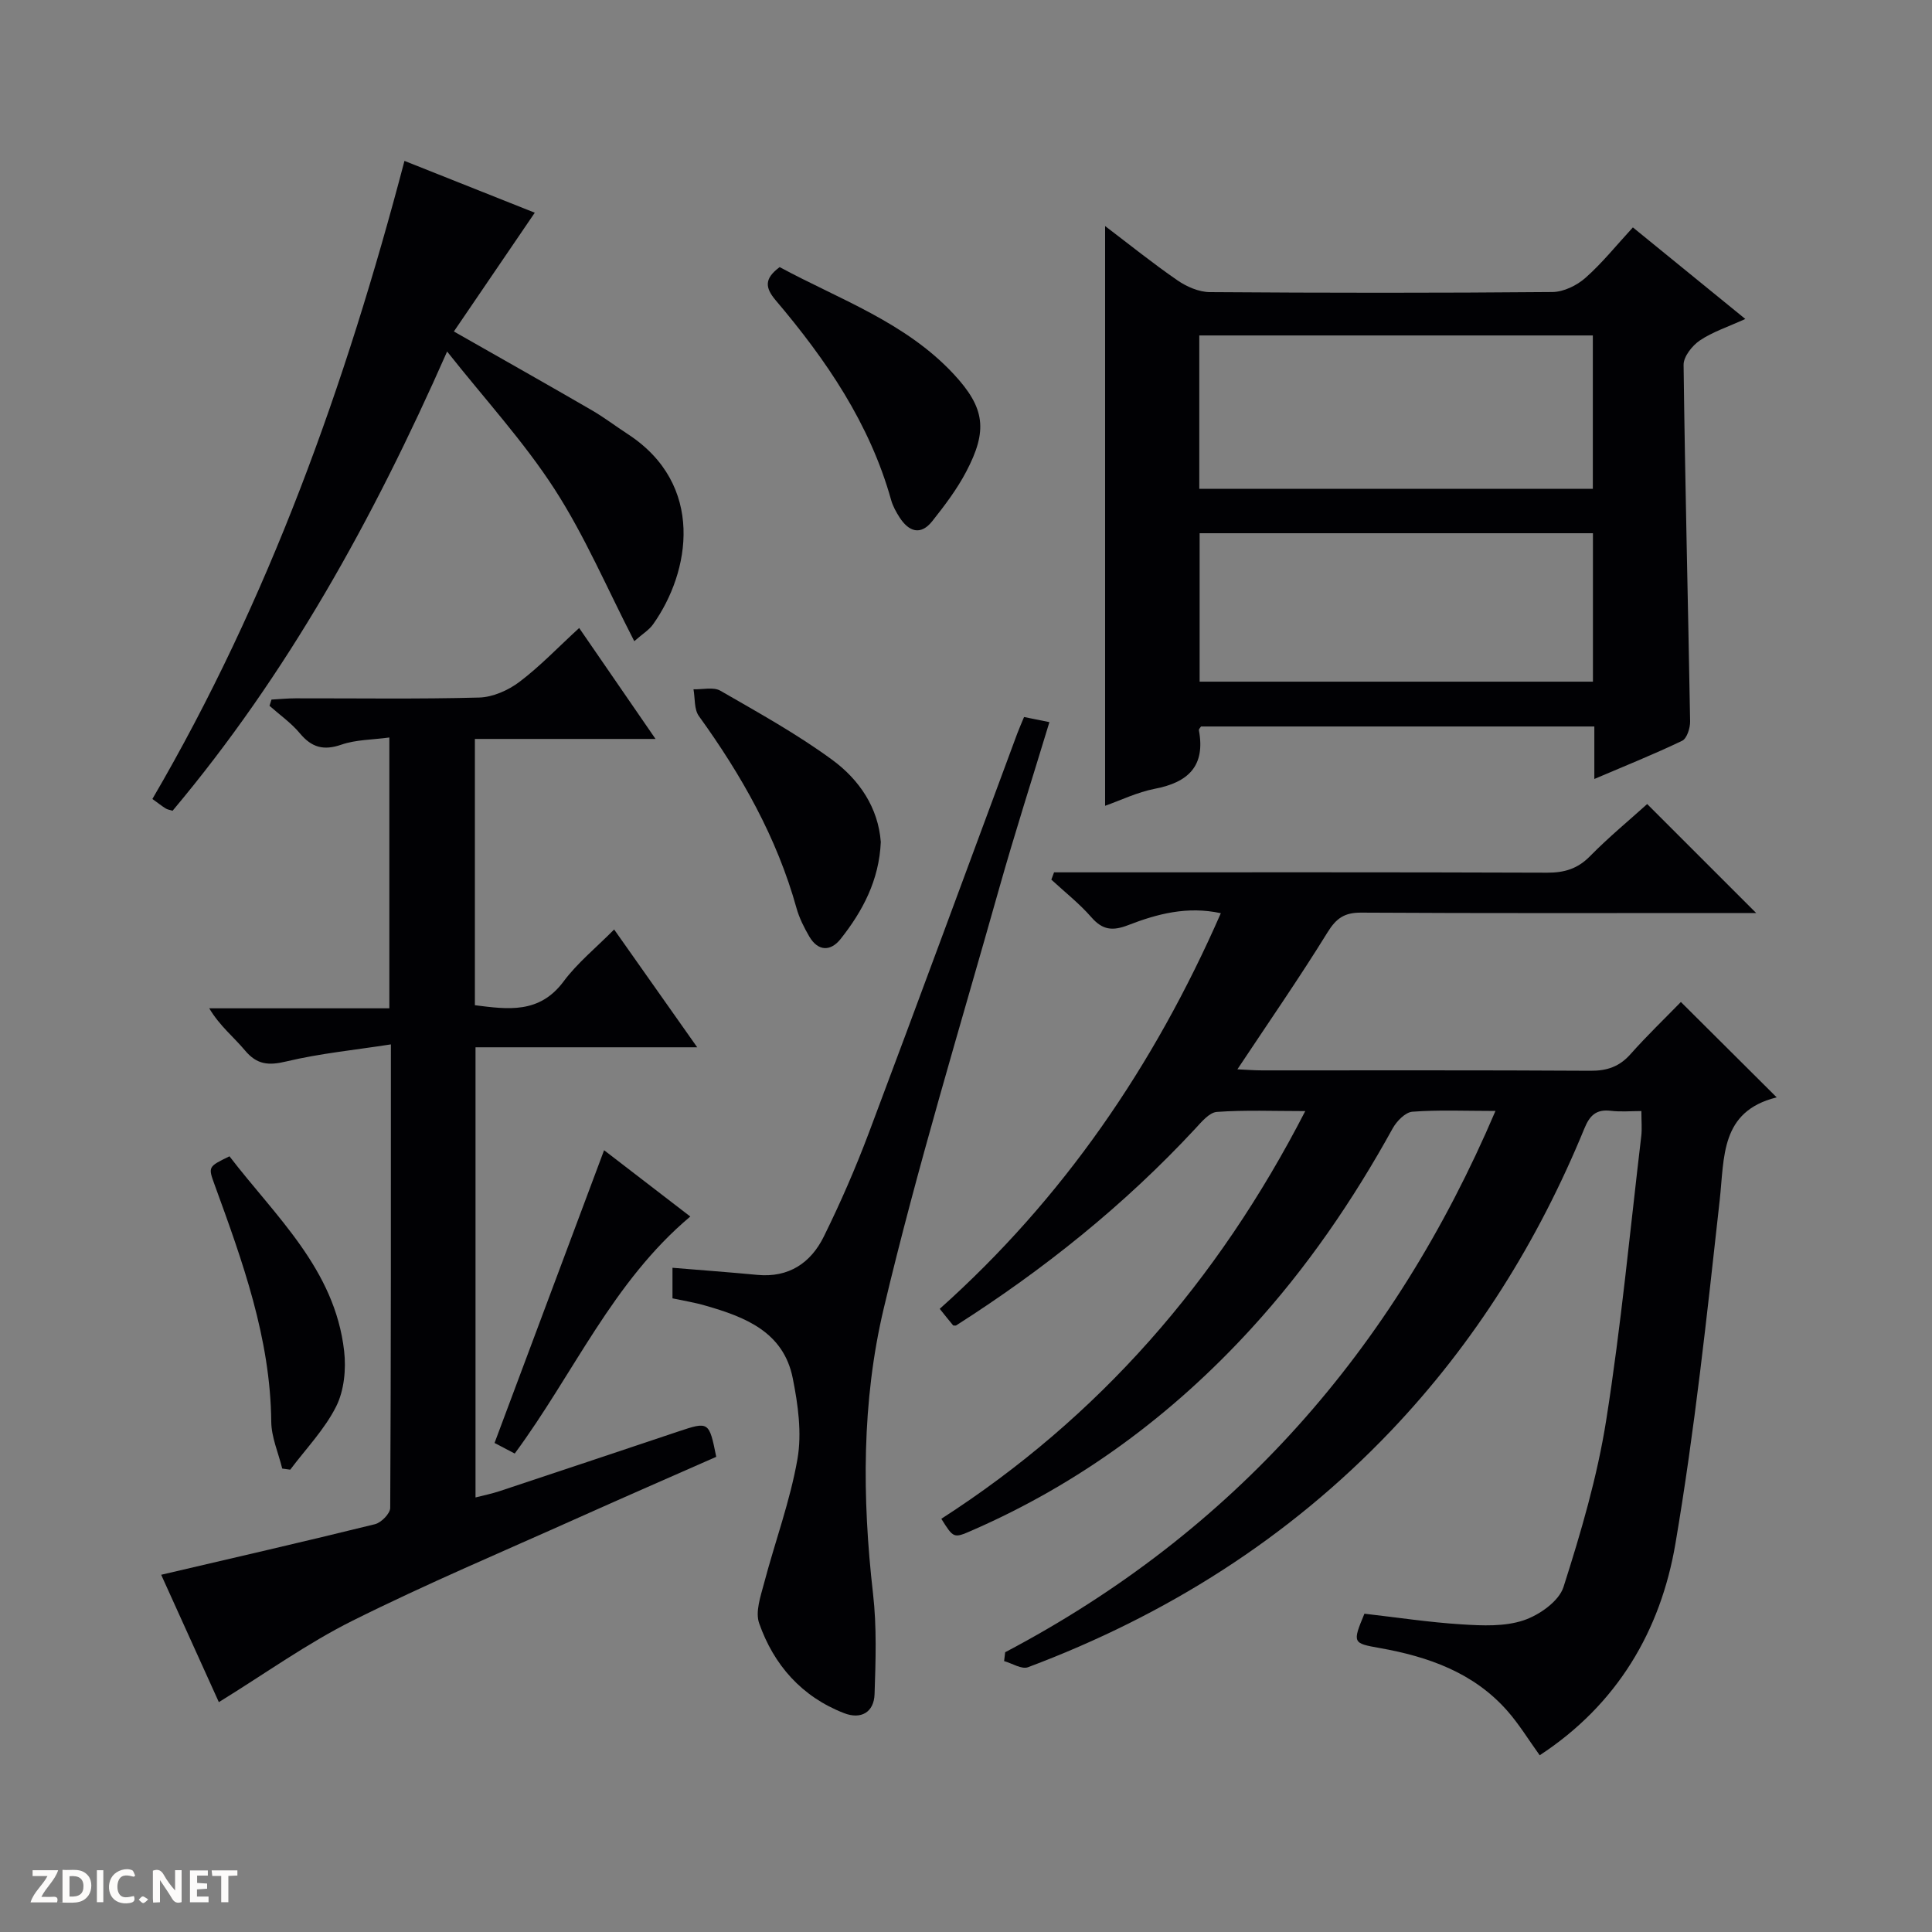
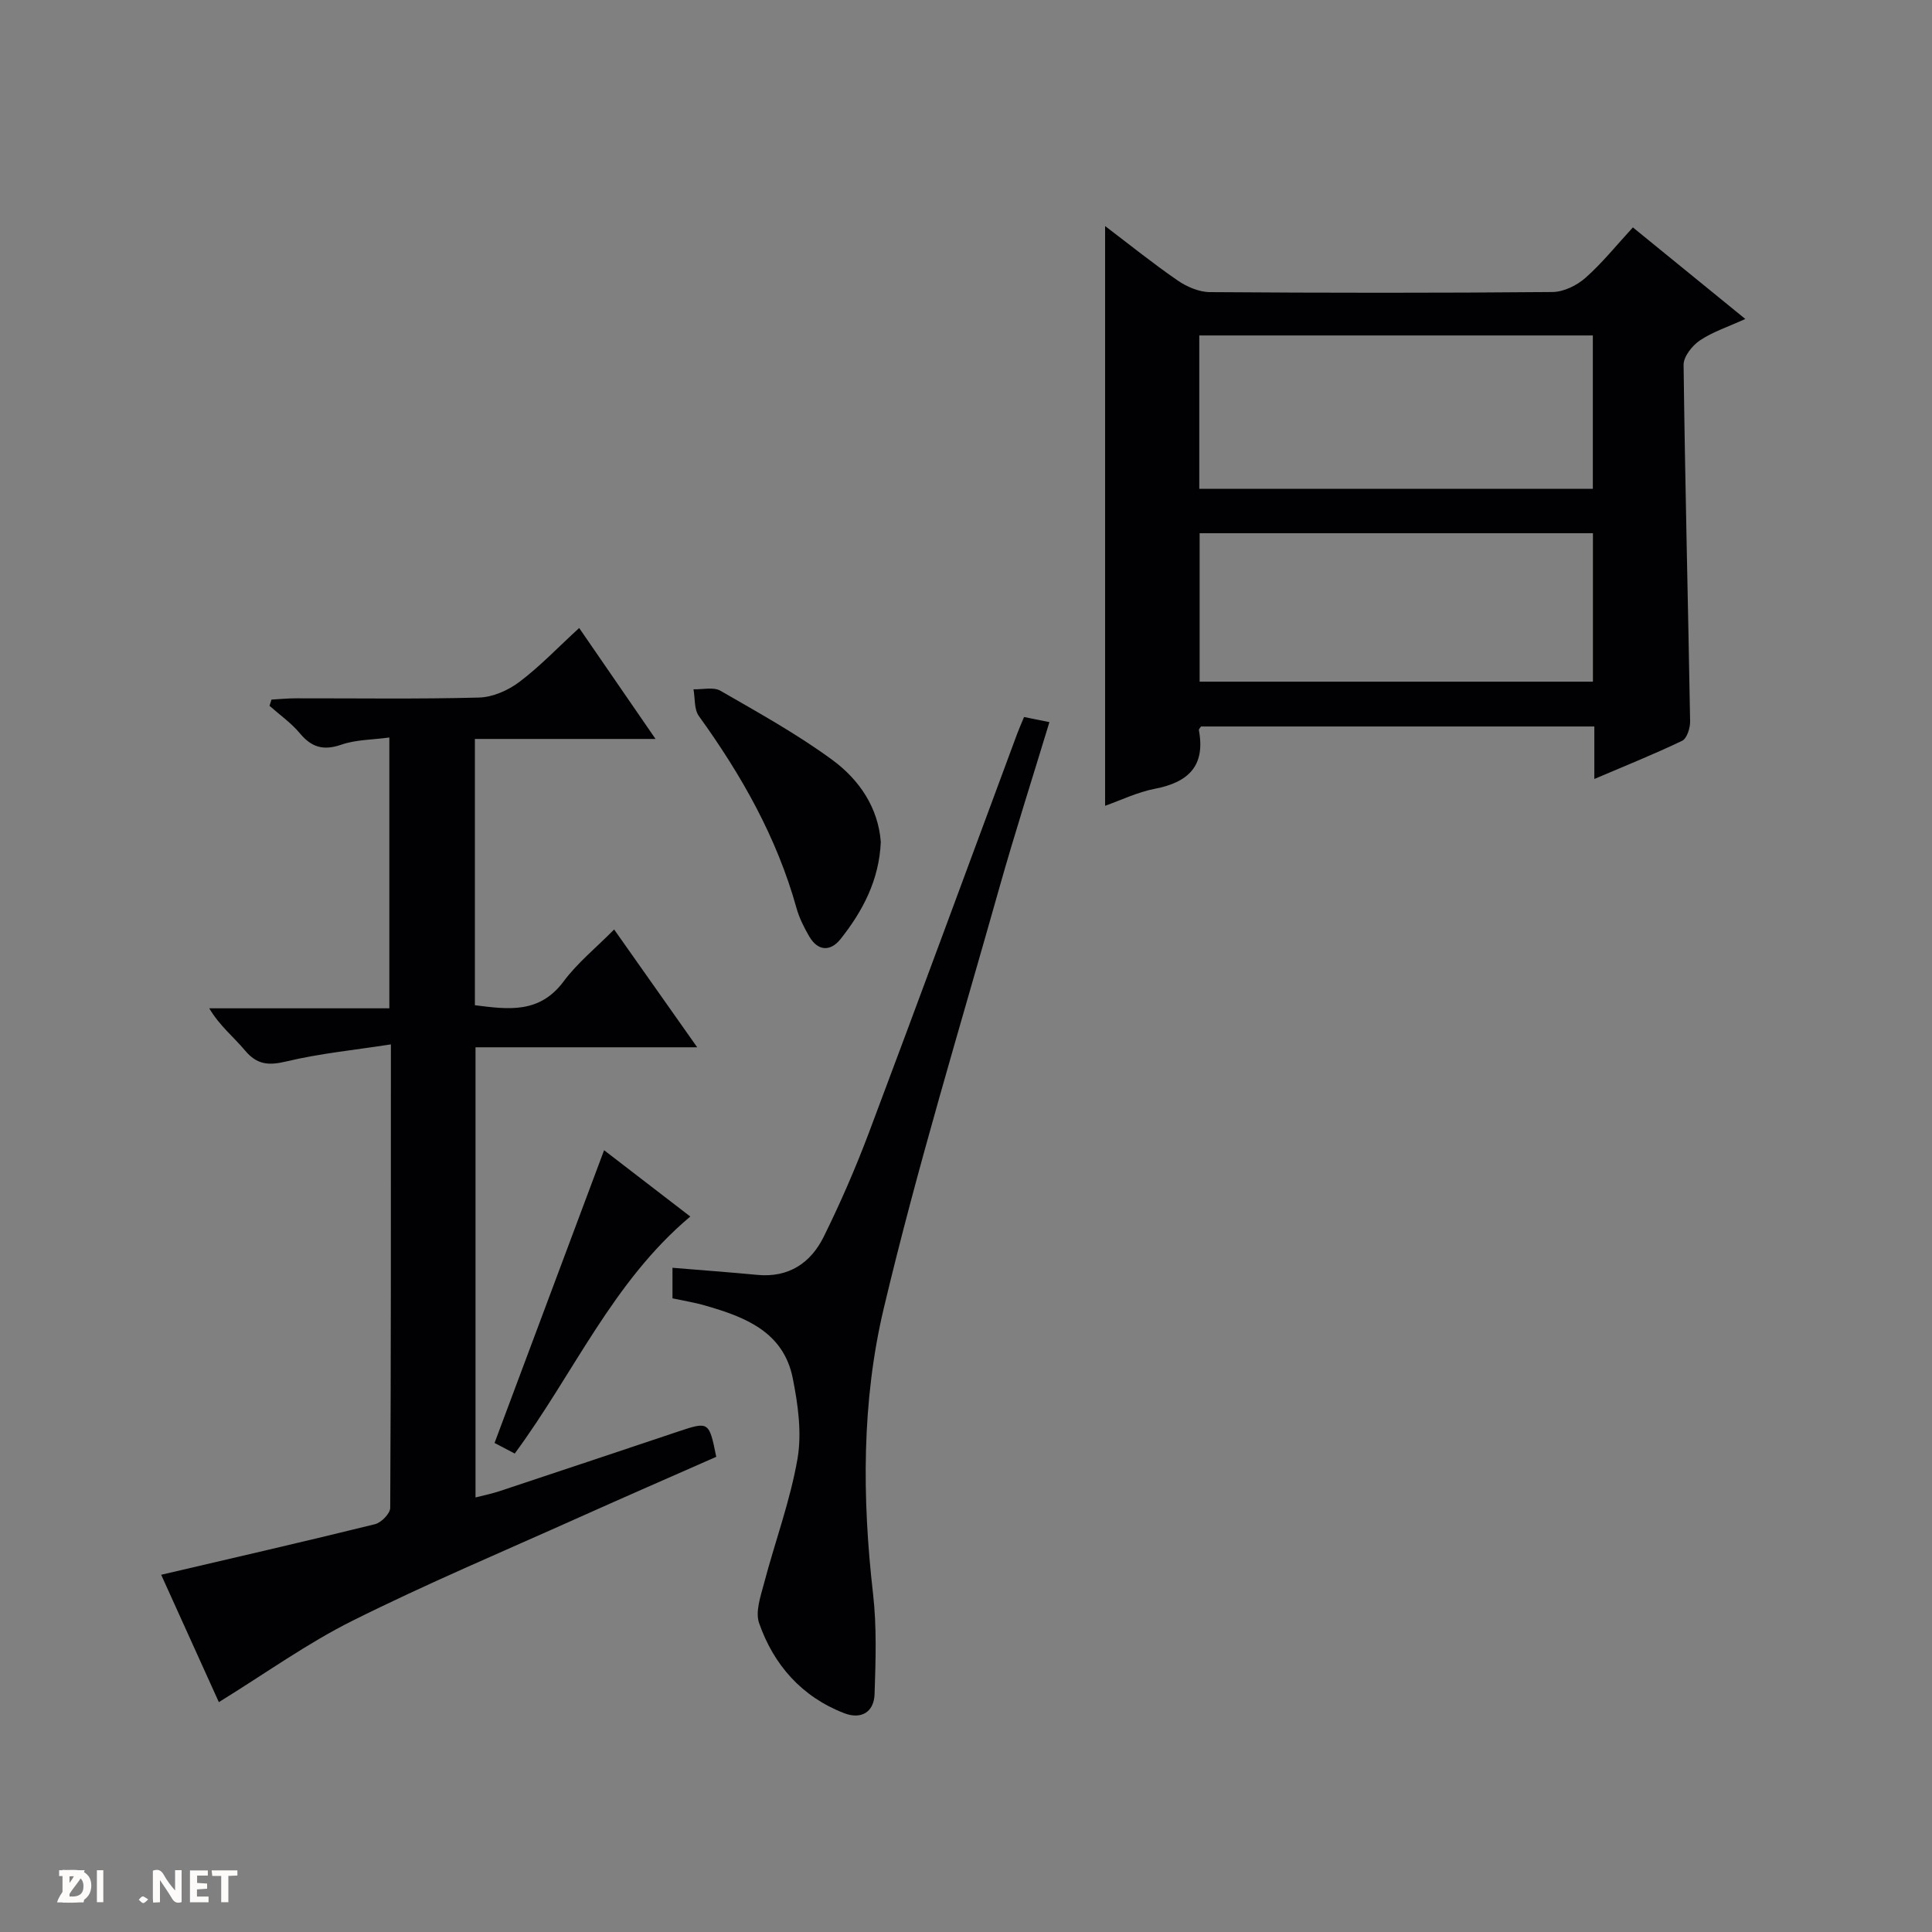
<svg xmlns="http://www.w3.org/2000/svg" enable-background="new 0 0 400 400" viewBox="0 0 400 400">
  <rect x="0" y="0" width="400" height="400" fill="#808080" stroke="none" />
  <path d="m37.59 393.81c-.92.31-1.52.05-2-.78-.7-1.2-1.52-2.34-2.47-3.78v4.59c-.55.03-.95.05-1.41.07-.03-.37-.06-.64-.06-.91 0-1.91 0-3.81 0-5.7 1.13-.41 1.77-.03 2.29.91.62 1.11 1.38 2.14 2.31 3.19v-4.2h1.35v6.61z" fill="#fcfbfa" />
  <path d="m12.94 393.88v-6.75c1.9.19 3.93-.54 5.37 1.29.8 1.01.78 2.88.03 3.97-1.37 1.97-3.4 1.51-6.4 1.49m2.45-1.22c2.04.12 2.92-.58 2.89-2.21-.03-1.51-.98-2.19-2.89-2z" fill="#fcfbfa" />
-   <path d="m11.81 393.87h-5.49c.68-2.18 2.47-3.48 3.51-5.45h-3.08v-1.21h5.29c-.71 2.13-2.44 3.48-3.47 5.51.86 0 1.63.04 2.39-.01.79-.05 1.14.21.85 1.16" fill="#fcfbfa" />
+   <path d="m11.81 393.87c.68-2.18 2.47-3.48 3.51-5.45h-3.08v-1.21h5.29c-.71 2.13-2.44 3.48-3.47 5.51.86 0 1.63.04 2.39-.01.79-.05 1.14.21.85 1.16" fill="#fcfbfa" />
  <path d="m39.33 393.86v-6.61h3.7v1.07h-2.22v1.52c.68.04 1.34.09 2.07.13v1.07c-.72.05-1.38.09-2.1.14v1.48h2.4v1.19h-3.85z" fill="#fcfbfa" />
-   <path d="m27.71 388.56c-1.15-.3-2.46-.61-3.1.64-.37.73-.41 1.93-.06 2.67.63 1.35 1.99.93 3.17.68.35.94-.01 1.32-.93 1.46-1.62.25-3.05-.27-3.76-1.48-.73-1.24-.6-3.03.31-4.17.88-1.11 2.71-1.7 4-1.16.32.13.44.74.65 1.12-.1.08-.19.16-.28.24" fill="#fcfbfa" />
  <path d="m49.15 387.24v1.07c-.59.02-1.17.05-1.87.08v5.44h-1.48v-5.44h-1.85c-.05-.4-.08-.73-.13-1.15z" fill="#fcfbfa" />
  <path d="m20.06 387.21h1.33v6.62h-1.33z" fill="#fcfbfa" />
  <path d="m30.68 393.25c-.39.38-.8.79-1.05.76-.32-.05-.6-.45-.9-.7.26-.24.51-.64.8-.67.29-.04.62.3 1.15.61" fill="#fcfbfa" />
  <g fill="#010104">
-     <path d="m208.11 342.08c47.26-24.9 80.37-62.5 101.51-112.07-6.31 0-11.78-.25-17.2.16-1.46.11-3.26 1.96-4.08 3.45-8.24 14.93-17.8 28.91-29.33 41.5-16.39 17.9-35.52 32.05-57.83 41.77-3.74 1.63-3.76 1.59-6.29-2.44 32.58-20.97 57.21-49.15 75.35-84.41-6.56 0-12.45-.25-18.29.17-1.59.11-3.21 2.1-4.51 3.5-14.71 15.84-31.43 29.21-49.52 40.73-.31-.02-.52.03-.59-.04-.84-1.01-1.66-2.04-2.77-3.42 25.54-22.82 44.35-50.29 58.2-81.91-6.94-1.51-13.18.14-19.16 2.46-3.25 1.26-5.33 1.04-7.65-1.63-2.48-2.84-5.5-5.21-8.28-7.78.19-.5.37-1.01.56-1.51h5.62c32.16 0 64.32-.05 96.48.07 3.57.01 6.31-.81 8.87-3.42 3.84-3.91 8.09-7.41 11.83-10.79 7.45 7.44 14.81 14.81 22.57 22.56-1.85 0-3.59 0-5.32 0-25.49 0-50.99.07-76.48-.08-3.46-.02-5.15 1.17-6.96 4.1-5.84 9.45-12.17 18.58-18.65 28.34 1.71.08 3.42.22 5.12.22 22.66.01 45.32-.06 67.98.08 3.44.02 6-.85 8.3-3.45 3.41-3.84 7.13-7.41 10.42-10.79 6.79 6.76 13.23 13.17 19.79 19.7.09-.23.06.04-.04.07-11.6 2.91-10.72 12.31-11.72 21.32-2.63 23.73-5.16 47.52-9.16 71.05-3.07 18.04-12.04 33.3-28.1 43.82-2.31-3.2-4.28-6.46-6.76-9.26-6.97-7.88-16.34-11.16-26.35-12.94-5.61-1-5.7-1.04-3.18-7.11 6.69.76 13.4 1.79 20.16 2.21 4.27.27 8.87.48 12.8-.84 3.24-1.08 7.3-3.94 8.25-6.88 3.62-11.32 7-22.85 8.85-34.57 3.08-19.51 4.93-39.21 7.26-58.84.17-1.47.02-2.97.02-5.15-2.14 0-4.26.2-6.33-.05-2.99-.36-4.35.93-5.46 3.63-9.57 23.33-22.7 44.41-40.14 62.71-21.17 22.19-46.45 38.12-75.06 48.86-1.31.49-3.28-.8-4.95-1.27.07-.63.14-1.23.22-1.83z" />
    <path d="m135.72 152.99c-13.08 0-25.12 0-37.4 0v55.13c6.83.86 13.35 1.82 18.37-4.93 2.84-3.82 6.67-6.92 10.46-10.75 5.78 8.19 11.25 15.96 17.2 24.39-15.72 0-30.62 0-45.9 0v93.2c1.68-.43 3.37-.77 5-1.31 12.31-4.08 24.61-8.2 36.91-12.32 6.41-2.14 6.45-2.12 7.93 5.22-9.45 4.17-19.02 8.33-28.53 12.6-15.62 7.01-31.42 13.67-46.73 21.31-9.45 4.71-18.13 10.97-27.72 16.88-3.83-8.46-8.02-17.72-11.94-26.37 14.93-3.49 29.63-6.86 44.26-10.47 1.3-.32 3.15-2.2 3.16-3.37.17-31.48.14-62.96.14-95.97-7.54 1.17-14.71 1.87-21.65 3.53-3.69.88-6.08.69-8.57-2.29-2.31-2.77-5.21-5.04-7.39-8.71h37.29c0-18.92 0-37.13 0-56.07-3.53.48-6.91.44-9.92 1.48-3.7 1.28-6.16.59-8.61-2.35-1.79-2.15-4.17-3.81-6.28-5.69.14-.43.27-.86.41-1.29 1.67-.09 3.34-.26 5.01-.26 12.67-.02 25.34.18 37.99-.16 2.83-.08 6.02-1.5 8.33-3.24 4.23-3.19 7.92-7.08 12.37-11.16 5.22 7.59 10.22 14.85 15.81 22.97z" />
    <path d="m228.8 46.8c4.95 3.76 9.84 7.7 14.99 11.25 1.9 1.31 4.43 2.41 6.68 2.43 23.65.17 47.3.19 70.95-.02 2.32-.02 5.06-1.36 6.85-2.95 3.47-3.07 6.4-6.74 9.8-10.43 7.97 6.49 15.27 12.44 23.28 18.96-3.63 1.65-6.78 2.67-9.42 4.45-1.58 1.07-3.38 3.34-3.36 5.05.3 24.61.93 49.22 1.35 73.82.02 1.37-.66 3.53-1.65 4.01-5.79 2.78-11.77 5.17-18.18 7.91 0-3.9 0-7.18 0-10.87-27.34 0-54.37 0-81.43 0-.15.25-.49.55-.44.79 1.38 7.39-2.2 10.78-9.13 12.11-3.66.71-7.13 2.41-10.29 3.52 0-40.08 0-79.88 0-120.03zm100.98 22.65c-27.13 0-54.26 0-81.48 0v31.76h81.48c0-10.7 0-21.01 0-31.76zm.02 40.95c-27.49 0-54.5 0-81.43 0v30.73h81.43c0-10.42 0-20.39 0-30.73z" />
-     <path d="m83.74 33.31c9.63 3.83 18.64 7.41 26.98 10.73-5.56 8.17-11.08 16.27-16.75 24.59 10.37 5.9 19.46 11.03 28.5 16.27 2.58 1.49 4.96 3.32 7.47 4.95 16.11 10.48 12.99 28.58 5.25 39.44-.82 1.15-2.14 1.94-3.87 3.46-5.61-10.89-10.21-21.73-16.5-31.47-6.33-9.8-14.34-18.52-22.25-28.5-15.41 34.94-33.09 66.8-56.84 95.08-.57-.18-1.07-.25-1.45-.49-.82-.52-1.59-1.13-2.73-1.95 24.1-41.24 39.97-85.63 52.19-132.11z" />
    <path d="m139.23 268.81c0-2.62 0-4.58 0-6.33 6 .5 11.79.92 17.57 1.47 6.51.62 11.07-2.48 13.76-7.93 3.45-6.99 6.57-14.17 9.32-21.46 10.35-27.51 20.49-55.1 30.72-82.66.4-1.07.87-2.12 1.42-3.45 1.68.34 3.22.65 5.25 1.06-3.56 11.74-7.2 23.07-10.43 34.52-8.15 28.9-16.94 57.66-23.87 86.86-4.57 19.26-4.49 39.21-2.22 59.05.79 6.86.55 13.87.32 20.8-.12 3.78-2.81 5.32-6.34 3.94-8.74-3.4-14.52-9.95-17.56-18.61-.82-2.34.29-5.53 1-8.2 2.27-8.63 5.42-17.08 6.94-25.82.93-5.37.11-11.26-.98-16.71-1.91-9.59-9.87-12.68-18.1-15.03-2.21-.65-4.48-1-6.8-1.5z" />
-     <path d="m161.42 55.3c12.31 6.66 26 11.39 36.01 22.13 6.55 7.04 7.1 11.71 2.59 20.27-1.91 3.63-4.45 6.98-7.01 10.21-2.41 3.02-4.85 2.17-6.76-.78-.71-1.11-1.38-2.31-1.74-3.57-4.43-15.87-13.47-29.08-23.94-41.42-2.21-2.63-2.33-4.47.85-6.84z" />
    <path d="m182.36 174.33c-.34 7.89-3.74 14.3-8.34 20.1-2.05 2.57-4.65 2.57-6.47-.54-1.07-1.85-2.07-3.82-2.64-5.87-4.07-14.62-11.39-27.54-20.21-39.76-1.01-1.39-.78-3.68-1.12-5.55 1.88.06 4.13-.53 5.57.3 7.89 4.55 15.92 8.99 23.24 14.37 5.51 4.07 9.44 9.83 9.97 16.95z" />
-     <path d="m47.51 239.4c9.53 12.44 21.82 23.36 23.74 40.32.43 3.76 0 8.18-1.65 11.47-2.39 4.76-6.27 8.77-9.51 13.09-.55-.08-1.11-.16-1.66-.23-.79-3.24-2.24-6.47-2.27-9.71-.17-17.27-5.93-33.14-11.72-49.03-1.37-3.75-1.37-3.75 3.07-5.91z" />
    <path d="m106.57 300.94c-1.65-.86-3.21-1.68-4.18-2.19 7.62-20.35 15.1-40.34 22.68-60.61 5.63 4.33 11.51 8.85 17.85 13.73-16.09 13.51-24.09 32.45-36.35 49.07z" />
  </g>
</svg>